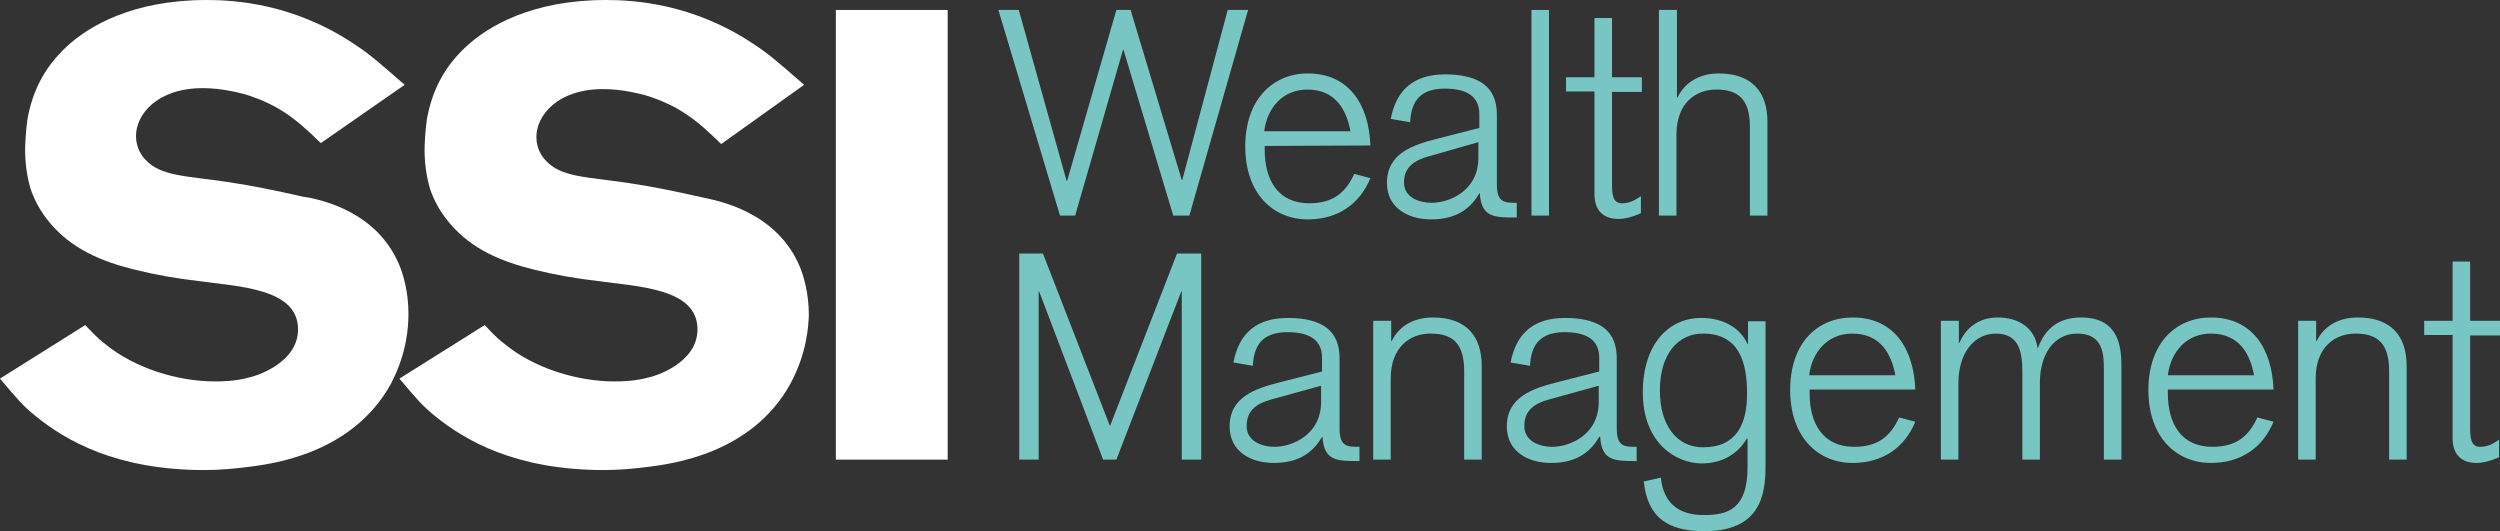
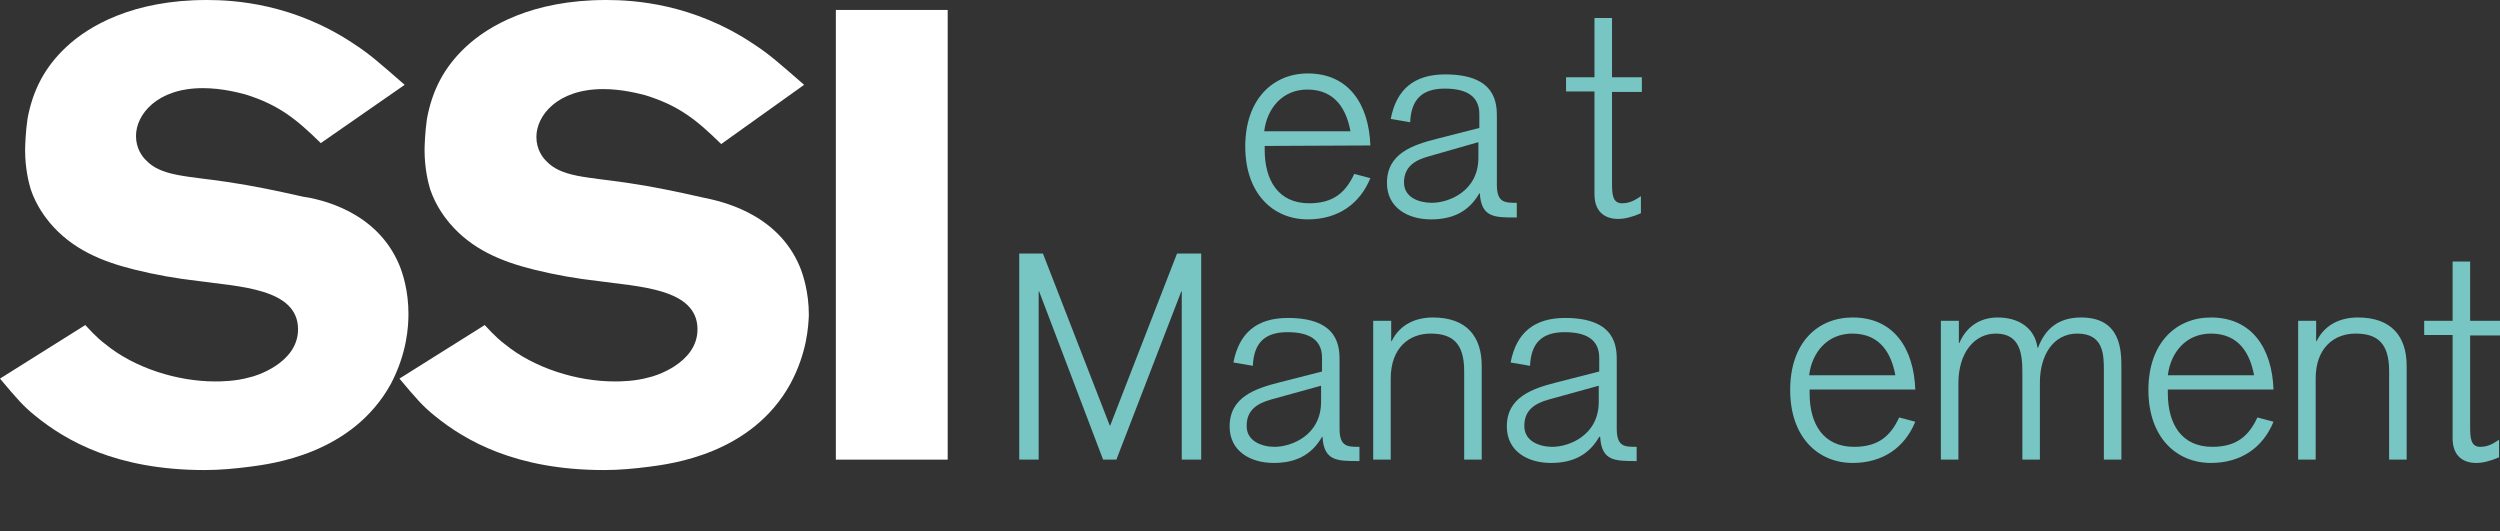
<svg xmlns="http://www.w3.org/2000/svg" version="1.1" id="Ebene_1" x="0px" y="0px" viewBox="0 0 527.6 112.1" style="enable-background:new 0 0 527.6 112.1;" xml:space="preserve">
  <rect x="0" y="0" width="527.6" height="112.1" fill="#333333" stroke="none" />
  <style type="text/css">
	.st0{fill:#FFFFFF;}
	.st1{fill:#77C6C3;}
</style>
  <g>
    <path class="st0" d="M82.5,81c-8.2,14.9-25.3,16.9-29.8,17.5c-3.1,0.4-6.3,0.7-9.5,0.7c-18.8,0-29.4-6.3-35.7-11.4   c-2.6-2.1-3.8-3.5-7.5-7.9l18-11.3c0.4,0.4,2.3,2.6,4.2,4c6.2,5.1,15.3,7.9,23.2,7.9c1.1,0,4.3,0,7.4-0.9   c0.7-0.1,10.1-2.8,10.1-10.1c0-8.7-12.6-9-21.1-10.2c-4.4-0.5-9-1.3-13.4-2.4c-6.9-1.7-13.2-4.3-17.9-9.9c-0.9-1.1-2.8-3.5-4-7   c-0.4-1.3-1.2-4.4-1.2-8.3c0-0.8,0.1-3.9,0.5-6.6c1.1-6,3.6-10.9,8.2-15.2C18.7,5.5,28,0,43.6,0C49.4,0,62,0.7,74.9,9.4   c3.2,2.1,5.1,3.8,10.5,8.5L67.7,30.2c-5.2-5.1-8.9-8.1-16-10.3c-1.2-0.3-4.8-1.3-8.9-1.3c-9.7,0-14.1,5.6-14.1,10.1   c0,2.6,1.3,4.3,2,5c3.2,3.5,8.5,3.4,17.3,4.7c5.4,0.8,10.6,1.9,15.9,3.1C67.3,42,79.5,44.4,84.3,56c0.7,1.7,1.9,5.4,1.9,10.2   C86.2,68.9,85.9,74.5,82.5,81z" />
    <path class="st0" d="M166.8,81c-8.2,14.9-25.3,16.9-29.8,17.5c-3.1,0.4-6.3,0.7-9.5,0.7c-18.8,0-29.4-6.3-35.7-11.4   c-2.6-2.1-3.8-3.5-7.5-7.9l18-11.3c0.4,0.4,2.3,2.6,4.2,4c6.2,5.1,15.3,7.9,23.2,7.9c1.1,0,4.3,0,7.4-0.9   c0.7-0.1,10.1-2.8,10.1-10.1c0-8.7-12.6-9-21.1-10.2c-4.4-0.5-9-1.3-13.4-2.4c-6.9-1.7-13.2-4.3-17.9-9.9c-0.9-1.1-2.8-3.5-4-7   c-0.4-1.3-1.2-4.4-1.2-8.3c0-0.8,0.1-3.9,0.5-6.6c1.1-6,3.6-10.9,8.2-15.2c4.7-4.4,14-9.9,29.6-9.9c5.8,0,18.4,0.7,31.3,9.4   c3.2,2.1,5.1,3.8,10.5,8.5l-17.5,12.5c-5.2-5.1-8.9-8.1-16-10.3c-1.2-0.3-4.8-1.3-8.9-1.3c-9.7,0-14.1,5.6-14.1,10.1   c0,2.6,1.3,4.3,2,5c3.2,3.5,8.5,3.4,17.3,4.7c5.4,0.8,10.6,1.9,15.9,3.1c3.4,0.7,15.6,3.1,20.4,14.6c0.7,1.7,1.9,5.4,1.9,10.2   C170.6,68.9,170.3,74.5,166.8,81z" />
    <path class="st0" d="M176.4,97V2.1H200V97H176.4z" />
  </g>
  <g>
-     <path class="st1" d="M210.7,2.1h4.3l10.1,36.1h0.1l10.4-36.1h3L249.4,38h0.1l9.6-35.9h4.3L251,45.5h-3.4l-10.5-35H237l-10.1,35   h-3.2L210.7,2.1z" />
    <path class="st1" d="M266.9,30.8v0.8c0,6.5,2.9,11.3,9.4,11.3c5.1,0,7.7-2.3,9.5-6.2l3.4,0.9c-2.2,5.4-6.8,8.7-13.2,8.7   c-7.3,0-13.2-5.4-13.2-15.4s5.9-15.4,13.2-15.4c8.7,0,12.9,6.6,13.2,15.2L266.9,30.8L266.9,30.8z M285,27.7c-0.8-4.3-3-8.8-9.1-8.8   c-5.2,0-8.5,3.9-9.1,8.8H285z" />
    <path class="st1" d="M319.9,45.9c-4.5,0-7.3,0-7.6-5.1h-0.1c-2.3,4-5.8,5.5-10.2,5.5c-4.8,0-9.3-2.4-9.3-7.7c0-6.2,5.4-8,10.5-9.3   l9-2.3v-2.9c0-3.8-2.7-5.4-7.3-5.4c-4.9,0-7.1,2.4-7.3,7.1l-4.1-0.7c1.2-6.3,5-9.4,11.5-9.4c10.9,0,10.9,6.3,10.9,9.1V39   c0,3.8,1.7,3.8,4.2,3.8v3.1H319.9z M302.2,42.8c3.5,0,9.8-2.4,9.8-9.5V30l-10.5,3c-2.9,0.8-5.2,2.2-5.2,5.5   C296.3,41.7,299.5,42.8,302.2,42.8z" />
-     <path class="st1" d="M323.2,2.1h3.7v43.4h-3.7V2.1z" />
    <path class="st1" d="M330.5,16.3h6V3.8h3.7v12.5h6.3v3.1h-6.3v19.3c0,2.2,0.1,4.2,2.1,4.2c1.7,0,2.8-0.7,4-1.5V45   c-1.8,0.8-3.4,1.2-4.8,1.2c-2.6,0-5-1.3-5-5.2V19.3h-6L330.5,16.3L330.5,16.3z" />
-     <path class="st1" d="M350.2,2.1h3.7v18.5h0.1c1.8-3.7,5.3-5.1,8.7-5.1c7.2,0,10.3,4.1,10.3,10.2v19.8h-3.7V26.8   c0-5.9-2.5-7.9-7.1-7.9c-4.4,0-8.4,2.9-8.4,9.5v17.1h-3.7V2.1H350.2z" />
    <path class="st1" d="M215,53.5h5.1l14.1,36.3h0.1l14.1-36.3h5.1V97h-4.1V61.5h-0.1L235.6,97h-2.8l-13.5-35.5h-0.1V97h-4.1V53.5H215   z" />
    <path class="st1" d="M286.7,97.3c-4.5,0-7.3,0-7.6-5.1H279c-2.3,4-5.8,5.5-10.2,5.5c-4.8,0-9.3-2.4-9.3-7.7c0-6.2,5.4-8,10.5-9.3   l9-2.3v-2.9c0-3.8-2.7-5.4-7.3-5.4c-4.9,0-7.1,2.4-7.3,7.1l-4.1-0.7c1.2-6.3,5-9.4,11.5-9.4c10.9,0,10.9,6.3,10.9,9.1v14.3   c0,3.8,1.7,3.8,4.2,3.8v3H286.7z M269,94.3c3.5,0,9.8-2.4,9.8-9.5v-3.4l-10.5,2.9c-2.9,0.8-5.2,2.2-5.2,5.5   C263,93.1,266.3,94.3,269,94.3z" />
    <path class="st1" d="M289.9,67.7h3.7V72h0.1c1.8-3.7,5.3-5,8.7-5c7.2,0,10.3,4.1,10.3,10.2V97H309V78.3c0-5.9-2.5-7.9-7.1-7.9   c-4.4,0-8.4,2.9-8.4,9.5V97h-3.7V67.7H289.9z" />
    <path class="st1" d="M345.3,97.3c-4.5,0-7.3,0-7.6-5.1h-0.2c-2.3,4-5.8,5.5-10.2,5.5c-4.8,0-9.3-2.4-9.3-7.7c0-6.2,5.4-8,10.5-9.3   l9-2.3v-2.9c0-3.8-2.7-5.4-7.3-5.4c-4.9,0-7.1,2.4-7.3,7.1l-4.1-0.7c1.2-6.3,5-9.4,11.5-9.4c10.9,0,10.9,6.3,10.9,9.1v14.3   c0,3.8,1.7,3.8,4.2,3.8v3H345.3z M327.6,94.3c3.5,0,9.8-2.4,9.8-9.5v-3.4l-10.5,2.9c-2.9,0.8-5.2,2.2-5.2,5.5   C321.6,93.1,324.9,94.3,327.6,94.3z" />
-     <path class="st1" d="M350.5,100.8c0.6,5.7,4.1,7.9,9.1,7.9c5.1,0,9.2-1.3,9.2-10.1v-6l-0.1-0.1c-2.2,3.7-5.7,5.3-9.6,5.3   c-5.2,0-12.4-4.1-12.4-15c0-10.2,5.5-15.7,12.3-15.7c4.6,0,8.2,2,9.8,5.5h0.1v-4.8h3.7v30.5c0,6-1,13.8-12.9,13.8   c-7.5,0-12-2.7-12.8-10.5L350.5,100.8z M359.4,70.4c-5.5,0-9.1,4.6-9.1,12s3.6,12,9.1,12c7.1,0,9.3-4.9,9.3-11.4   C368.7,76.6,367.1,70.4,359.4,70.4z" />
    <path class="st1" d="M381.9,82.2V83c0,6.5,2.9,11.3,9.4,11.3c5.1,0,7.7-2.3,9.5-6.2l3.4,0.9c-2.2,5.4-6.8,8.7-13.2,8.7   c-7.3,0-13.2-5.4-13.2-15.4S383.6,67,391,67c8.7,0,12.9,6.6,13.2,15.2H381.9z M400,79.2c-0.8-4.3-3-8.8-9.1-8.8   c-5.2,0-8.5,3.9-9.1,8.8H400z" />
    <path class="st1" d="M409.7,67.7h3.7v4.7h0.1c1.3-3.1,4-5.4,8.1-5.4c4.3,0,7.8,2.1,8.4,6.4h0.1c1.5-4,4.3-6.4,9.1-6.4   c8.5,0,8.5,7.1,8.5,10.7V97H444V78.1c0-3.3-0.1-7.7-5.6-7.7c-5.1,0-7.9,4.6-7.9,10.3V97h-3.7V78.6c0-3.8-0.4-8.2-5.6-8.2   c-4.5,0-7.9,4-7.9,10.5V97h-3.7V67.7H409.7z" />
    <path class="st1" d="M457.5,82.2V83c0,6.5,2.9,11.3,9.4,11.3c5.1,0,7.7-2.3,9.5-6.2l3.4,0.9c-2.2,5.4-6.8,8.7-13.2,8.7   c-7.3,0-13.2-5.4-13.2-15.4S459.3,67,466.6,67c8.7,0,12.9,6.6,13.2,15.2H457.5z M475.7,79.2c-0.8-4.3-3-8.8-9.1-8.8   c-5.2,0-8.5,3.9-9.1,8.8H475.7z" />
    <path class="st1" d="M485.1,67.7h3.7V72h0.1c1.8-3.7,5.3-5,8.7-5c7.2,0,10.3,4.1,10.3,10.2V97h-3.7V78.3c0-5.9-2.5-7.9-7.1-7.9   c-4.4,0-8.4,2.9-8.4,9.5V97H485V67.7H485.1z" />
    <path class="st1" d="M511.6,67.7h6V55.2h3.7v12.5h6.3v3.1h-6.3v19.3c0,2.2,0.1,4.2,2.1,4.2c1.7,0,2.8-0.7,4-1.5v3.7   c-1.8,0.8-3.4,1.2-4.8,1.2c-2.6,0-5-1.3-5-5.2V70.7h-6V67.7z" />
  </g>
</svg>